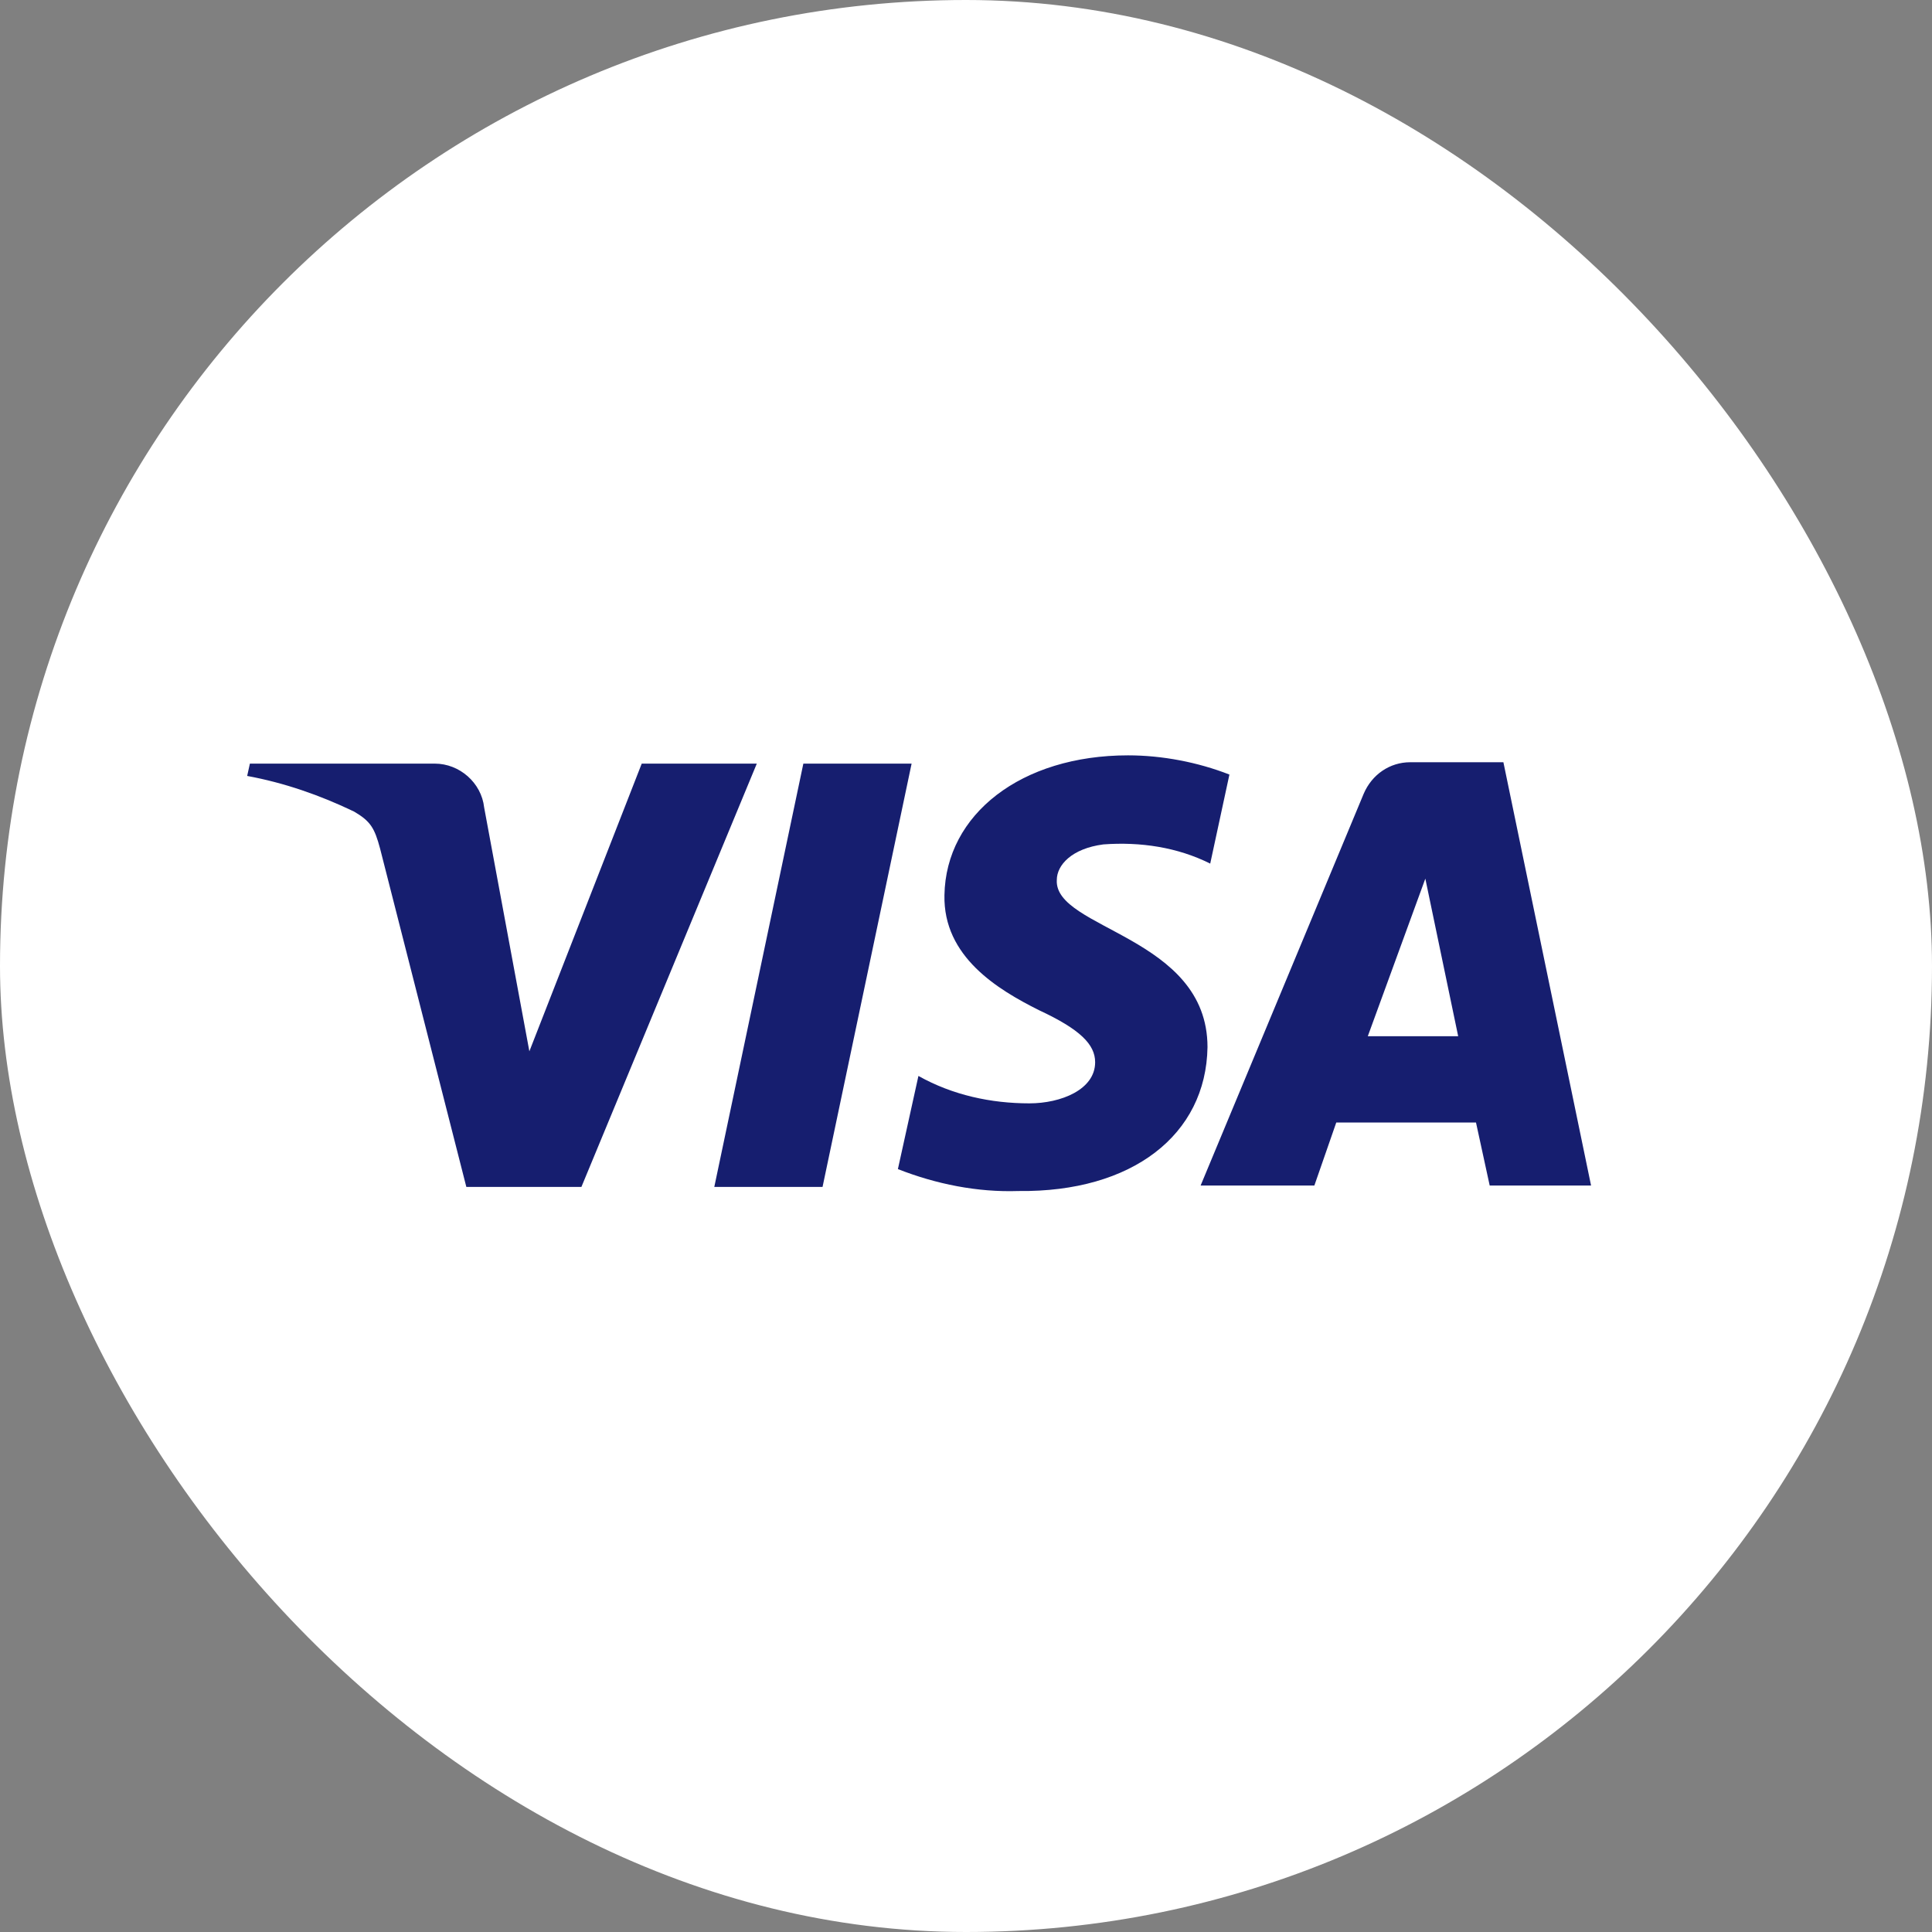
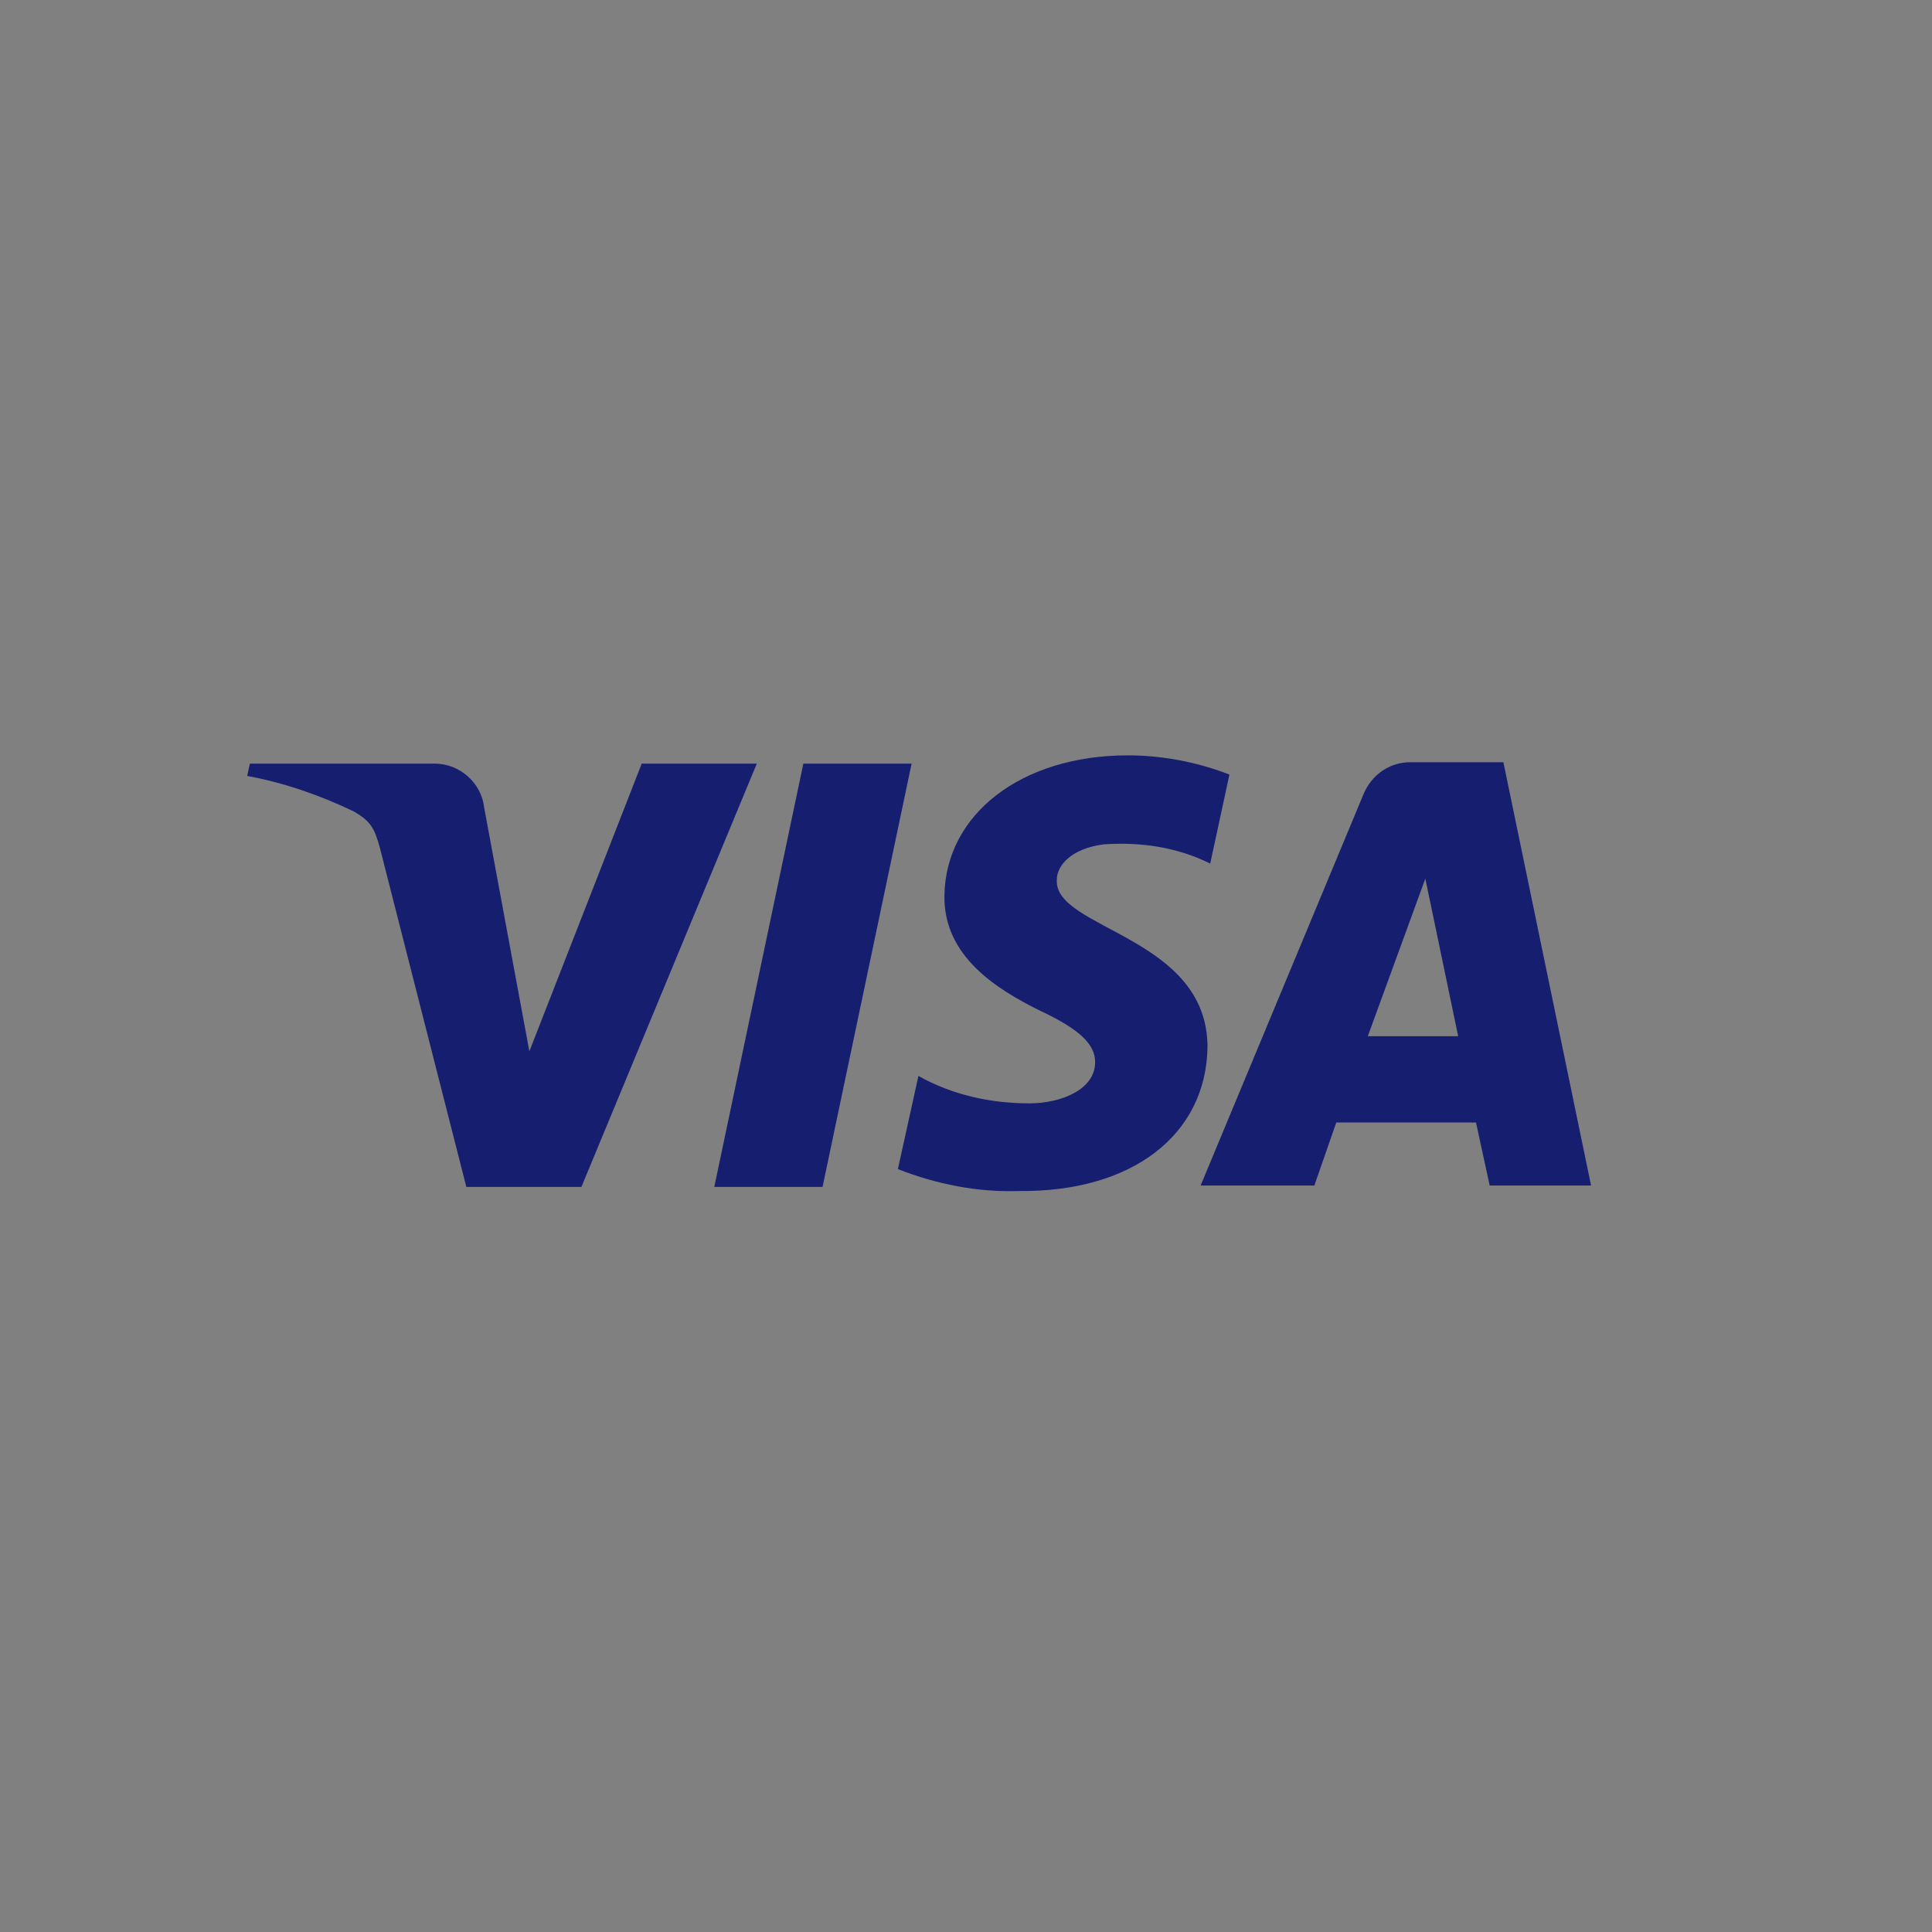
<svg xmlns="http://www.w3.org/2000/svg" width="32" height="32" viewBox="0 0 32 32" fill="none">
  <rect x="0" y="0" width="32" height="32" fill="#808080" stroke="none" />
-   <rect width="32" height="32" rx="16" fill="white" />
  <path d="M12.535 12.648L9.63 19.659H7.724L6.295 14.054C6.204 13.714 6.136 13.601 5.864 13.442C5.296 13.169 4.706 12.965 4.094 12.852L4.139 12.648H7.202C7.611 12.648 7.974 12.965 8.019 13.374L8.768 17.413L10.629 12.648H12.535ZM20 17.344C19.977 18.797 18.752 19.75 16.869 19.727C16.188 19.75 15.507 19.613 14.872 19.364L15.212 17.821C15.779 18.139 16.415 18.275 17.05 18.275C17.572 18.275 18.139 18.048 18.139 17.594C18.139 17.299 17.89 17.049 17.209 16.732C16.528 16.391 15.621 15.847 15.643 14.826C15.666 13.487 16.914 12.511 18.684 12.511C19.251 12.511 19.841 12.625 20.363 12.829L20.045 14.304C19.501 14.032 18.888 13.941 18.275 13.986C17.753 14.054 17.504 14.327 17.504 14.576C17.459 15.393 20 15.507 20 17.344ZM24.674 19.636L24.447 18.592H22.133L21.77 19.636H19.886L22.587 13.147C22.723 12.829 23.018 12.625 23.358 12.625H24.901L26.353 19.636H24.674ZM22.655 17.163H24.152L23.608 14.553L22.655 17.163ZM15.099 12.648L13.624 19.659H11.831L13.306 12.648H15.099Z" fill="#161E6F" />
</svg>